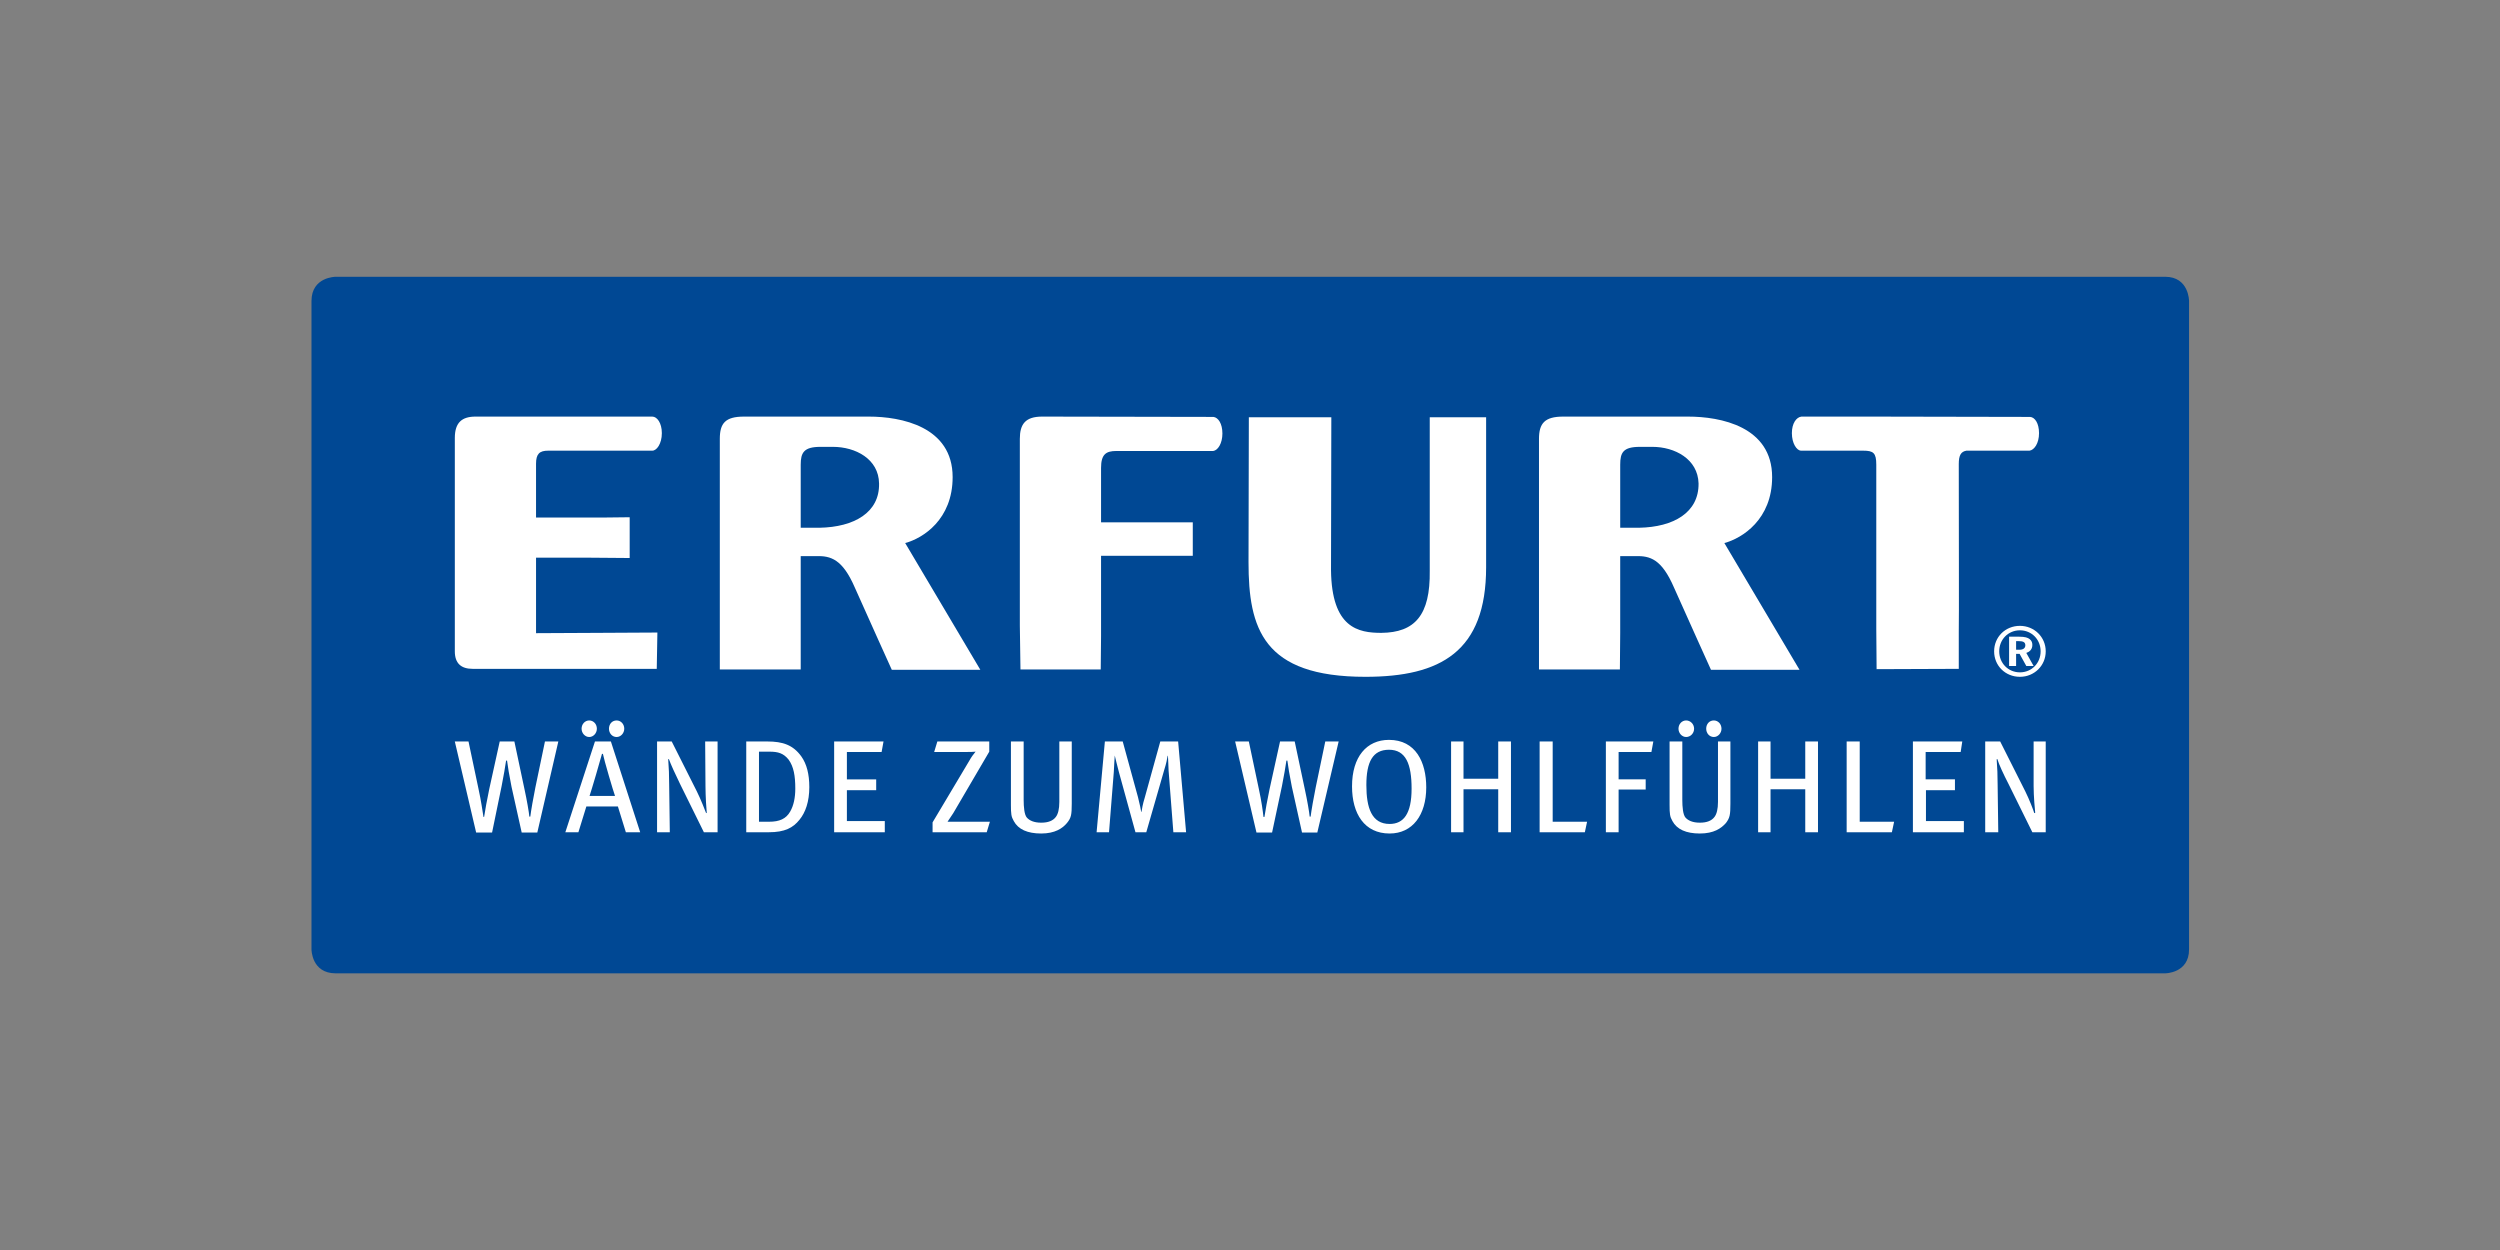
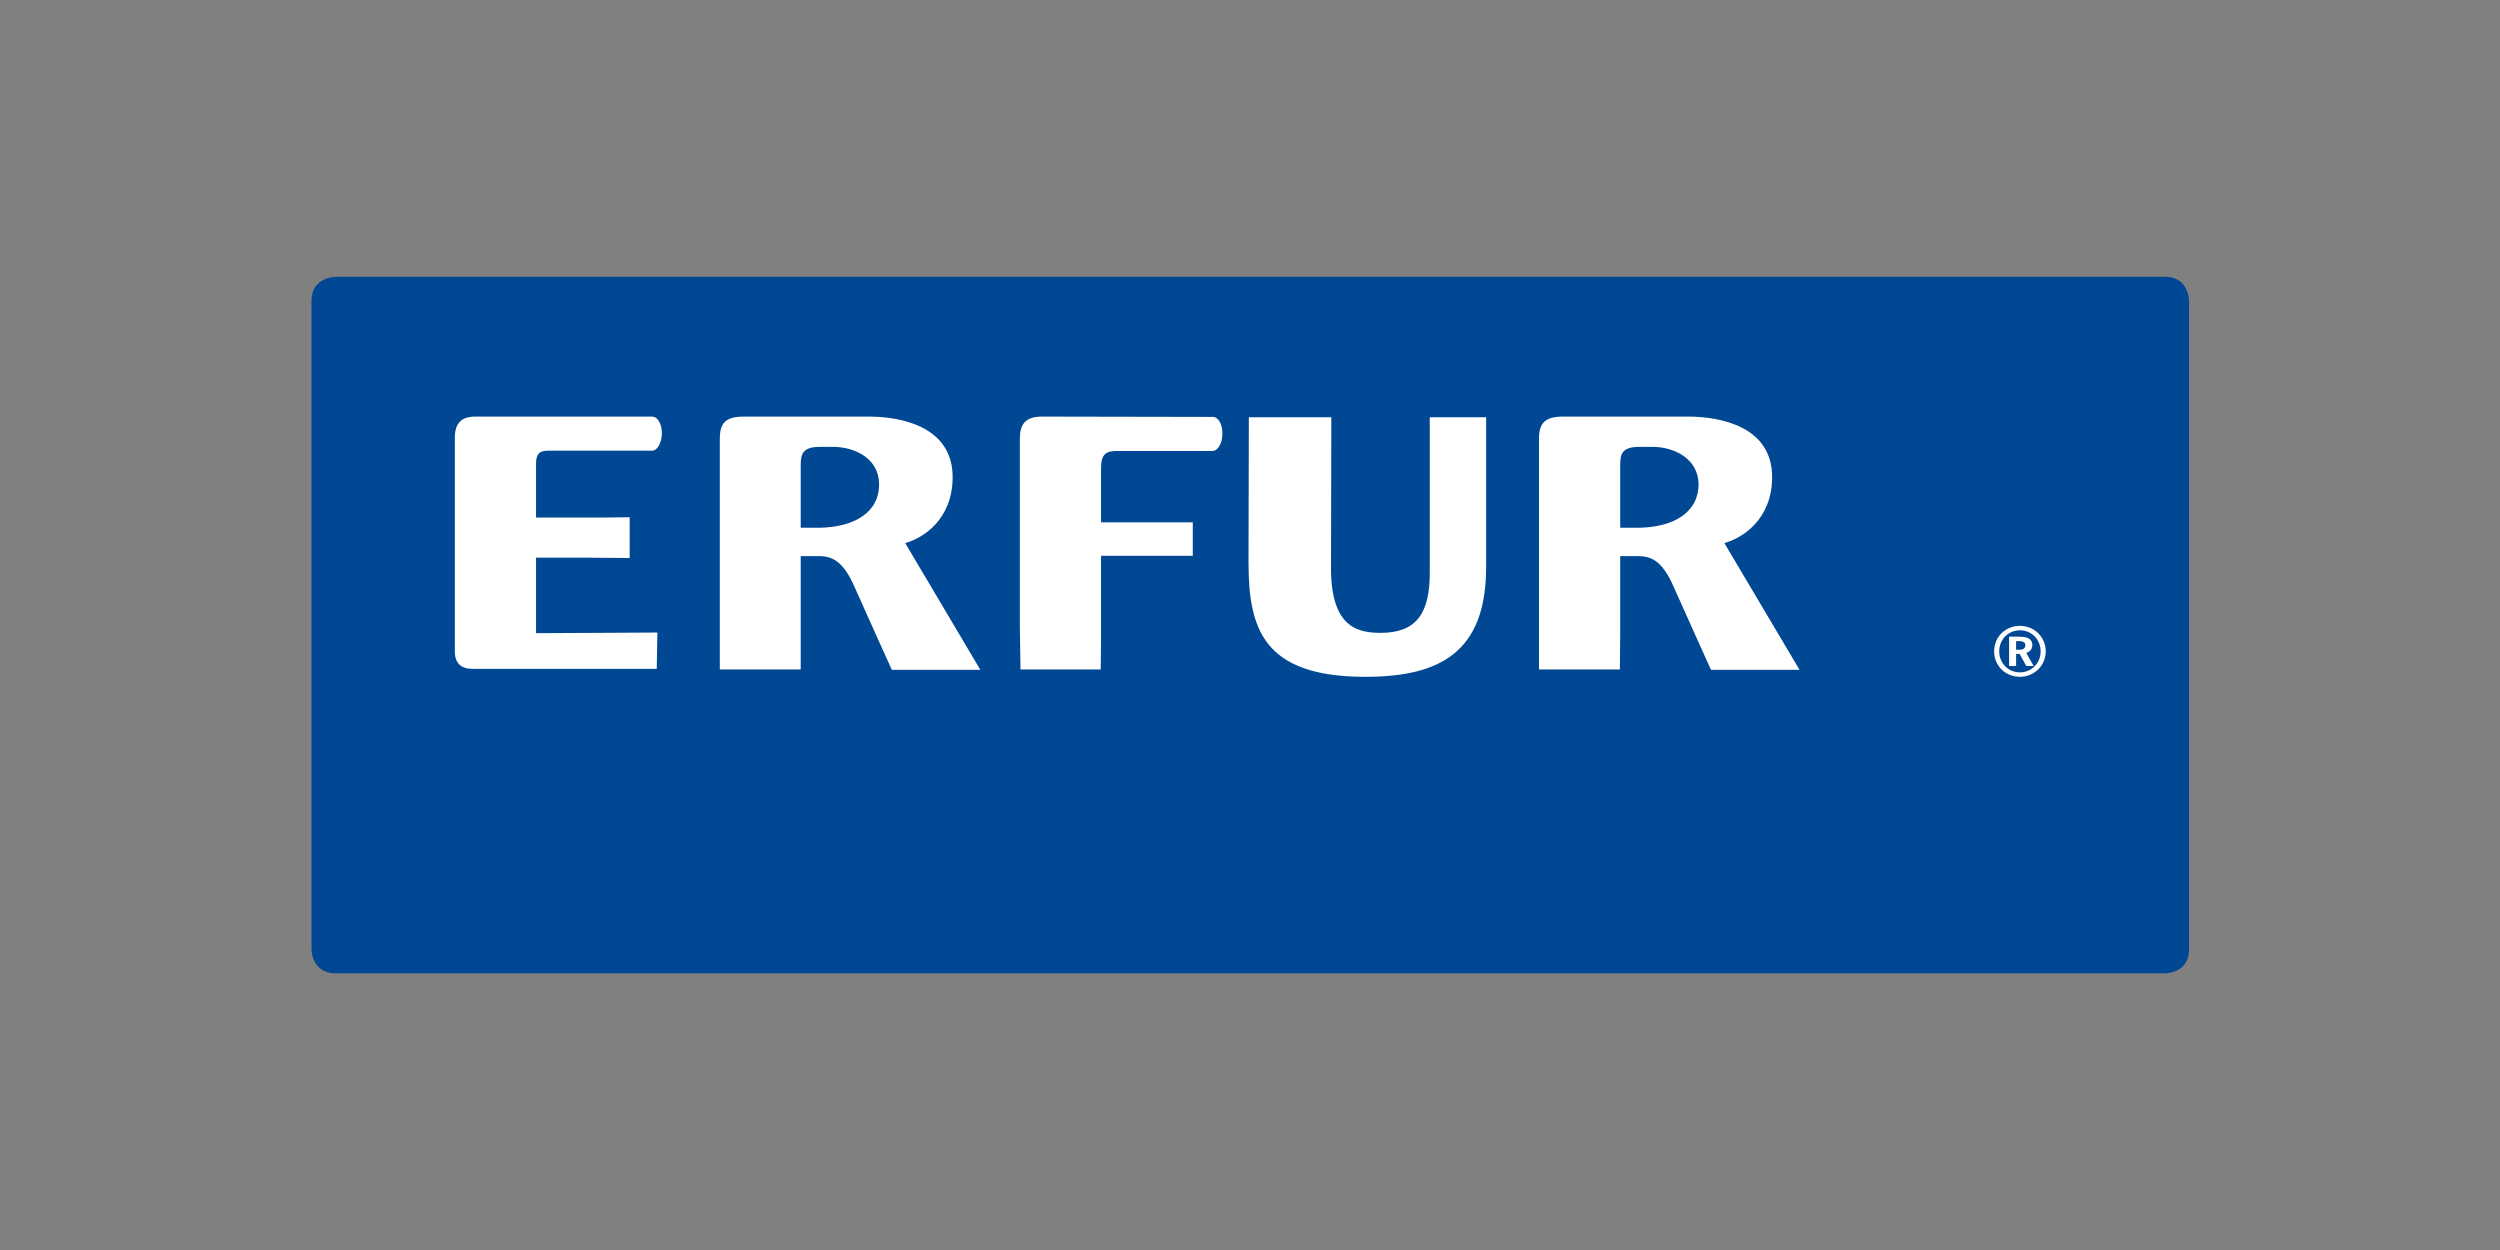
<svg xmlns="http://www.w3.org/2000/svg" width="100" height="50" clip-rule="evenodd" fill-rule="evenodd" image-rendering="optimizeQuality" shape-rendering="geometricPrecision" text-rendering="geometricPrecision" version="1.0" viewBox="0 0 100 50" xml:space="preserve">
  <rect x="0" y="0" width="100" height="50" fill="#808080" stroke="none" />
  <defs>
    <style type="text/css">
   
    .fil2 {fill:none}
    .fil0 {fill:#004894;fill-rule:nonzero}
    .fil1 {fill:white;fill-rule:nonzero}
   
  </style>
  </defs>
  <g id="Erfurt-Sohn.cdr" transform="scale(1.274)">
    <path class="fil0" d="m9.78 29.81s0 0.75 0.76 0.75h57.44s0.75 0 0.75-0.75v-20.36s0-0.76-0.75-0.76h-57.44s-0.76 0-0.76 0.76z" />
-     <path class="fil1" d="m17.53 23.28h-0.42l-0.3 1.44c-0.06 0.29-0.14 0.75-0.16 0.92h-0.03c-0.01-0.13-0.08-0.53-0.15-0.85l-0.32-1.51h-0.46l-0.33 1.5c-0.07 0.33-0.13 0.67-0.16 0.87h-0.02c-0.03-0.18-0.07-0.49-0.16-0.9l-0.31-1.47h-0.43l0.67 2.86h0.5l0.3-1.46c0.06-0.29 0.12-0.66 0.14-0.8h0.03c0.02 0.17 0.07 0.47 0.14 0.82l0.32 1.44h0.49zm2.57 2.85-0.92-2.85h-0.5l-0.93 2.85h0.41l0.25-0.81h0.99l0.25 0.81zm-0.79-1.14h-0.8c0.05-0.14 0.35-1.16 0.39-1.32h0.03c0.03 0.17 0.33 1.19 0.38 1.32zm-0.57-2.11c0-0.15-0.11-0.26-0.24-0.26s-0.24 0.11-0.24 0.26c0 0.14 0.11 0.26 0.24 0.26s0.24-0.12 0.24-0.26zm0.86 0c0-0.15-0.11-0.26-0.24-0.26-0.14 0-0.24 0.11-0.24 0.26 0 0.14 0.1 0.26 0.24 0.26 0.13 0 0.24-0.12 0.24-0.26zm2.93 3.25v-2.85h-0.39l0.01 1.4c0 0.31 0.03 0.76 0.04 0.84l-0.02 0.01c-0.03-0.08-0.17-0.44-0.29-0.68l-0.79-1.57h-0.46v2.85h0.4l-0.02-1.5c0-0.26-0.01-0.55-0.03-0.79l0.02-0.01c0.06 0.17 0.21 0.49 0.35 0.78l0.75 1.52zm2.88-1.42c0-0.4-0.08-0.72-0.25-0.96-0.26-0.36-0.58-0.47-1.07-0.47h-0.66v2.85h0.71c0.5 0 0.76-0.14 0.96-0.39 0.19-0.23 0.31-0.57 0.31-1.03zm-0.44 0.05c0 0.28-0.05 0.53-0.16 0.72-0.13 0.23-0.34 0.32-0.66 0.32h-0.32v-2.2h0.33c0.27 0 0.44 0.05 0.6 0.25 0.16 0.22 0.21 0.51 0.21 0.91zm2.81 1.37v-0.35h-1.19v-0.97h0.92v-0.34h-0.92v-0.86h1.09l0.06-0.33h-1.55v2.85zm3.3-0.33h-1.05-0.28c0.05-0.08 0.11-0.16 0.18-0.27l1.13-1.93v-0.32h-1.63l-0.1 0.33h0.98c0.14 0 0.24 0 0.32-0.01-0.06 0.07-0.14 0.18-0.2 0.29l-1.15 1.93v0.31h1.7zm2.57-0.57v-1.95h-0.39v1.9c0 0.22-0.04 0.38-0.11 0.47-0.09 0.12-0.24 0.18-0.46 0.18-0.23 0-0.37-0.07-0.45-0.16s-0.1-0.34-0.1-0.55v-1.84h-0.4v1.99c0 0.29 0.01 0.37 0.09 0.51 0.14 0.26 0.43 0.39 0.86 0.39s0.67-0.16 0.81-0.33c0.13-0.16 0.15-0.25 0.15-0.61zm3.59 0.9-0.25-2.85h-0.56l-0.49 1.77c-0.06 0.19-0.09 0.37-0.1 0.44h-0.01c-0.01-0.06-0.04-0.23-0.1-0.46l-0.48-1.75h-0.56l-0.26 2.85h0.39l0.15-1.89c0.01-0.15 0.02-0.42 0.03-0.52 0.02 0.08 0.07 0.3 0.13 0.52l0.52 1.89h0.34l0.57-1.98c0.05-0.15 0.09-0.34 0.1-0.42h0.01c0.01 0.08 0.01 0.31 0.02 0.46l0.15 1.94zm4.79-2.85h-0.42l-0.3 1.44c-0.06 0.29-0.14 0.75-0.16 0.92h-0.03c-0.01-0.13-0.08-0.53-0.15-0.85l-0.32-1.51h-0.46l-0.33 1.5c-0.07 0.33-0.13 0.67-0.16 0.87h-0.03c-0.02-0.18-0.06-0.49-0.15-0.9l-0.31-1.47h-0.43l0.67 2.86h0.49l0.31-1.46c0.06-0.29 0.12-0.66 0.14-0.8h0.03c0.02 0.17 0.07 0.47 0.14 0.82l0.32 1.44h0.48zm2.75 1.44c0-0.79-0.33-1.49-1.17-1.49-0.7 0-1.16 0.53-1.16 1.46 0 0.86 0.39 1.48 1.18 1.48 0.72 0 1.15-0.58 1.15-1.45zm-0.46 0.04c0 0.79-0.25 1.11-0.69 1.11-0.56 0-0.73-0.5-0.73-1.22 0-0.73 0.2-1.11 0.71-1.11 0.53 0 0.71 0.45 0.71 1.22zm3.12 1.37v-2.85h-0.4v1.17h-1.09v-1.17h-0.39v2.85h0.39v-1.35h1.09v1.35zm2.39-0.33h-1.08v-2.52h-0.41v2.85h1.42zm2.08-2.52h-1.49v2.85h0.4v-1.34h0.85v-0.32h-0.85v-0.86h1.03zm2.42 1.95v-1.95h-0.39v1.9c0 0.22-0.04 0.38-0.11 0.47-0.09 0.12-0.24 0.18-0.46 0.18-0.23 0-0.37-0.07-0.45-0.16s-0.1-0.34-0.1-0.55v-1.84h-0.4v1.99c0 0.29 0.01 0.37 0.09 0.51 0.14 0.26 0.43 0.39 0.86 0.39 0.44 0 0.67-0.16 0.82-0.33 0.12-0.16 0.14-0.25 0.14-0.61zm-1.14-2.35c0-0.15-0.12-0.26-0.25-0.26s-0.24 0.11-0.24 0.26c0 0.14 0.11 0.26 0.24 0.26 0.14 0 0.25-0.12 0.25-0.26zm0.86 0c0-0.15-0.11-0.26-0.24-0.26-0.14 0-0.24 0.11-0.24 0.26 0 0.14 0.1 0.26 0.24 0.26 0.13 0 0.24-0.12 0.24-0.26zm3.03 3.25v-2.85h-0.4v1.17h-1.09v-1.17h-0.39v2.85h0.39v-1.35h1.09v1.35zm2.39-0.33h-1.08v-2.52h-0.41v2.85h1.42zm2.19 0.33v-0.35h-1.19v-0.97h0.91v-0.34h-0.92v-0.86h1.1l0.05-0.33h-1.55v2.85zm2.57 0v-2.85h-0.38v1.4c0 0.31 0.04 0.76 0.05 0.84l-0.03 0.01c-0.02-0.08-0.16-0.44-0.28-0.68l-0.79-1.57h-0.47v2.85h0.41l-0.02-1.5c0-0.26-0.01-0.55-0.03-0.79l0.02-0.01c0.05 0.17 0.2 0.49 0.35 0.78l0.75 1.52z" />
-     <path class="fil1" d="m63.74 13.09-4.92-0.01h-2.26c-0.16 0.02-0.3 0.21-0.3 0.52 0 0.32 0.15 0.54 0.28 0.55h1.96c0.32 0 0.41 0.07 0.41 0.44v5.15l0.01 1.27 2.58-0.01v-1.16c0.01-0.13 0-3.96 0-5.27 0-0.28 0.07-0.39 0.24-0.42h1.98c0.15-0.02 0.3-0.23 0.3-0.55 0-0.31-0.13-0.5-0.28-0.51z" />
    <path class="fil1" d="m38.38 13.61c0-0.31-0.13-0.5-0.28-0.52l-5.38-0.01c-0.53 0-0.7 0.24-0.7 0.7v5.86l0.02 1.38h2.52l0.01-1.04v-2.53h2.88v-1.05h-2.88v-1.71c0-0.43 0.16-0.53 0.48-0.53h3.04c0.15-0.02 0.29-0.24 0.29-0.55z" />
    <path class="fil1" d="m39.21 13.1-0.01 4.55c0 2.08 0.45 3.6 3.67 3.6 2.36 0 3.79-0.79 3.79-3.44v-4.71h-1.77v4.82c0.02 1.4-0.47 1.94-1.52 1.95-0.72 0-1.56-0.15-1.58-1.97l0.01-4.8z" />
    <path class="fil1" d="m20.78 13.6c0 0.33-0.16 0.55-0.3 0.55h-3.27c-0.27 0-0.38 0.1-0.38 0.41v1.69h2.05c0.17 0 0.76-0.01 0.89-0.01v1.28s-0.96-0.01-1.24-0.01h-1.7v2.37l1.98-0.01 1.83-0.01-0.02 1.14h-5.78c-0.36 0-0.56-0.17-0.56-0.55v-6.7c0-0.49 0.23-0.67 0.65-0.67h5.55c0.15 0 0.3 0.2 0.3 0.52z" />
    <path class="fil1" d="m26.15 14.03h-0.39c-0.52 0-0.62 0.18-0.62 0.56v1.98h0.59c1.09-0.02 1.89-0.48 1.87-1.39-0.01-0.77-0.74-1.15-1.45-1.15zm2.27 3.02 2.36 3.98h-2.78s-0.76-1.68-1.16-2.58c-0.39-0.9-0.76-1-1.21-0.99h-0.49v3.56h-2.54v-7.24c0-0.49 0.17-0.7 0.76-0.7h3.92c1.01 0 2.63 0.31 2.63 1.9 0 1.33-0.93 1.92-1.49 2.07z" />
    <path class="fil1" d="m51.88 14.03h-0.39c-0.53 0-0.62 0.18-0.62 0.56v1.98h0.59c1.09-0.02 1.88-0.48 1.87-1.39-0.02-0.77-0.75-1.15-1.45-1.15zm2.26 3.02 2.36 3.98h-2.78s-0.76-1.68-1.16-2.58c-0.39-0.9-0.75-1-1.21-0.99h-0.48v2.41l-0.01 1.15h-2.54v-7.24c0-0.49 0.18-0.7 0.76-0.7h3.92c1.02 0 2.64 0.31 2.64 1.9 0 1.33-0.94 1.92-1.5 2.07z" />
    <path class="fil1" d="m63.08 20.91h0.22v-0.38h0.11l0.21 0.38h0.23l-0.23-0.41c0.09-0.03 0.19-0.1 0.19-0.25 0-0.07-0.02-0.13-0.08-0.18s-0.15-0.08-0.34-0.08h-0.31zm0.22-0.78h0.08c0.12 0 0.21 0.02 0.21 0.13 0 0.09-0.07 0.14-0.18 0.14h-0.11zm0.12-0.48c-0.46 0-0.81 0.35-0.81 0.8s0.35 0.8 0.81 0.8c0.45 0 0.81-0.35 0.81-0.8s-0.36-0.8-0.81-0.8zm0 0.14c0.37 0 0.65 0.29 0.65 0.66s-0.28 0.66-0.65 0.66-0.65-0.29-0.65-0.66 0.28-0.66 0.65-0.66z" />
  </g>
  <rect class="fil2" width="100" height="50.006" stroke-width="1.274" />
</svg>